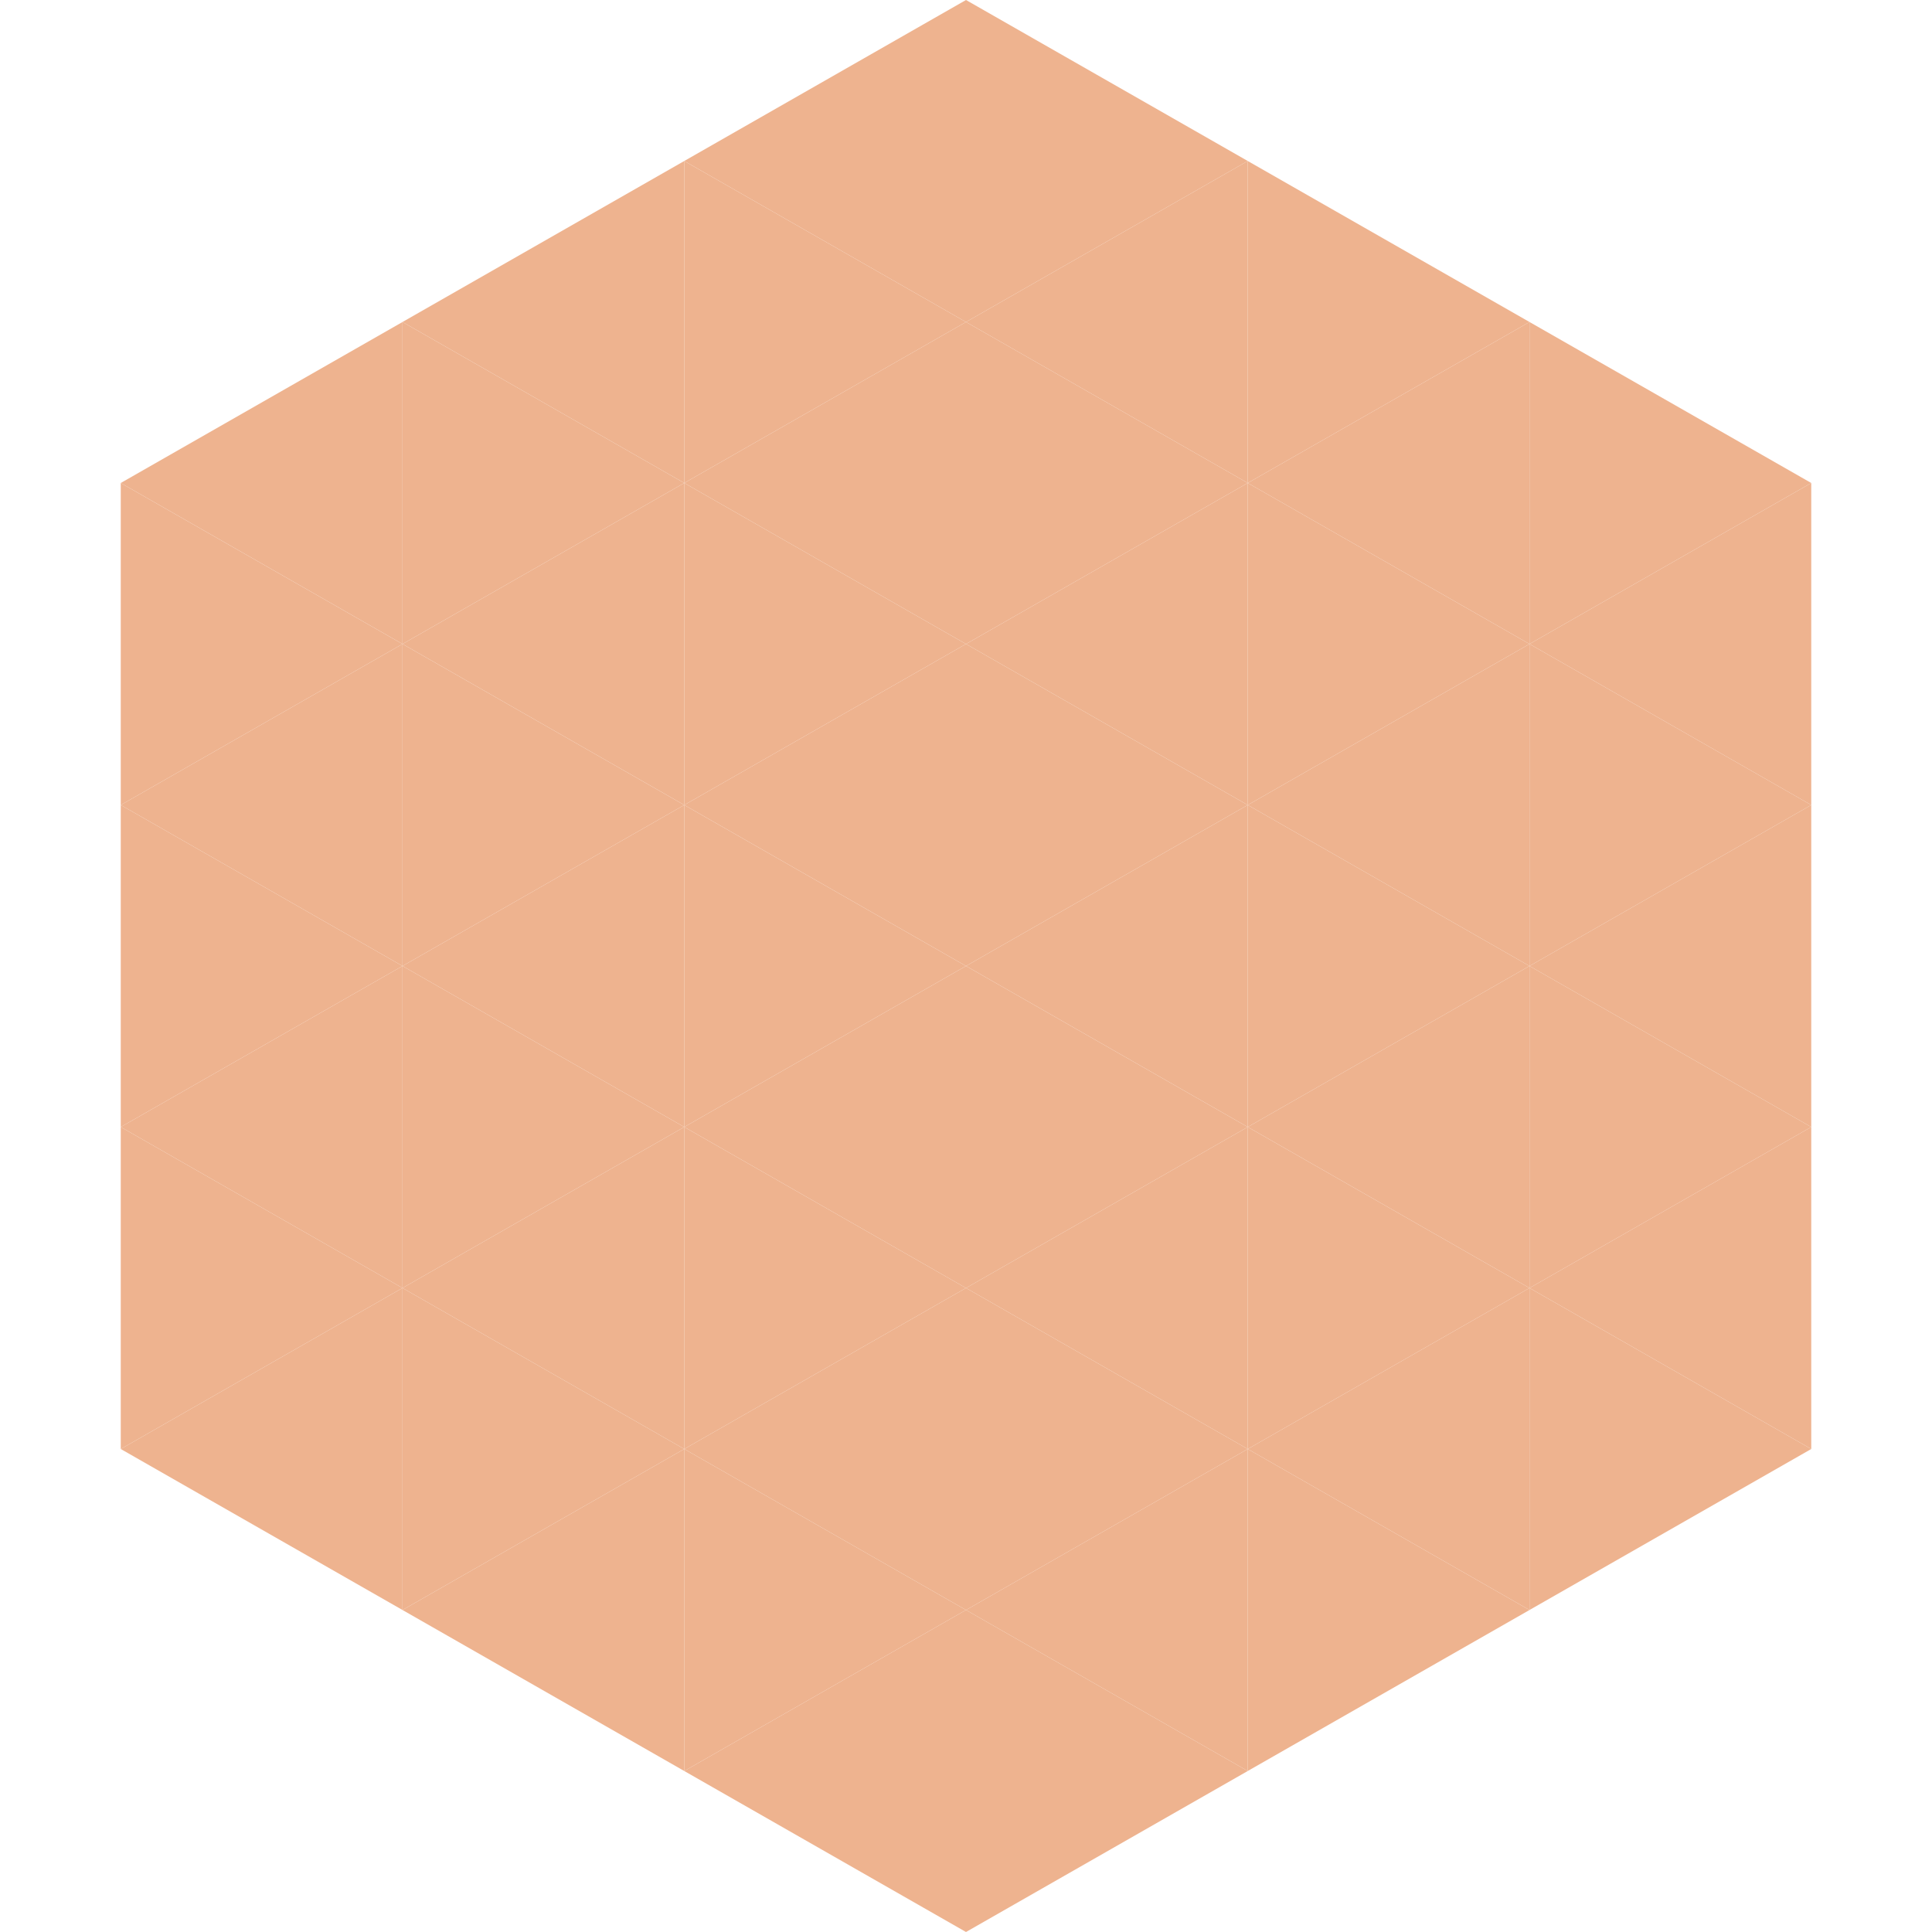
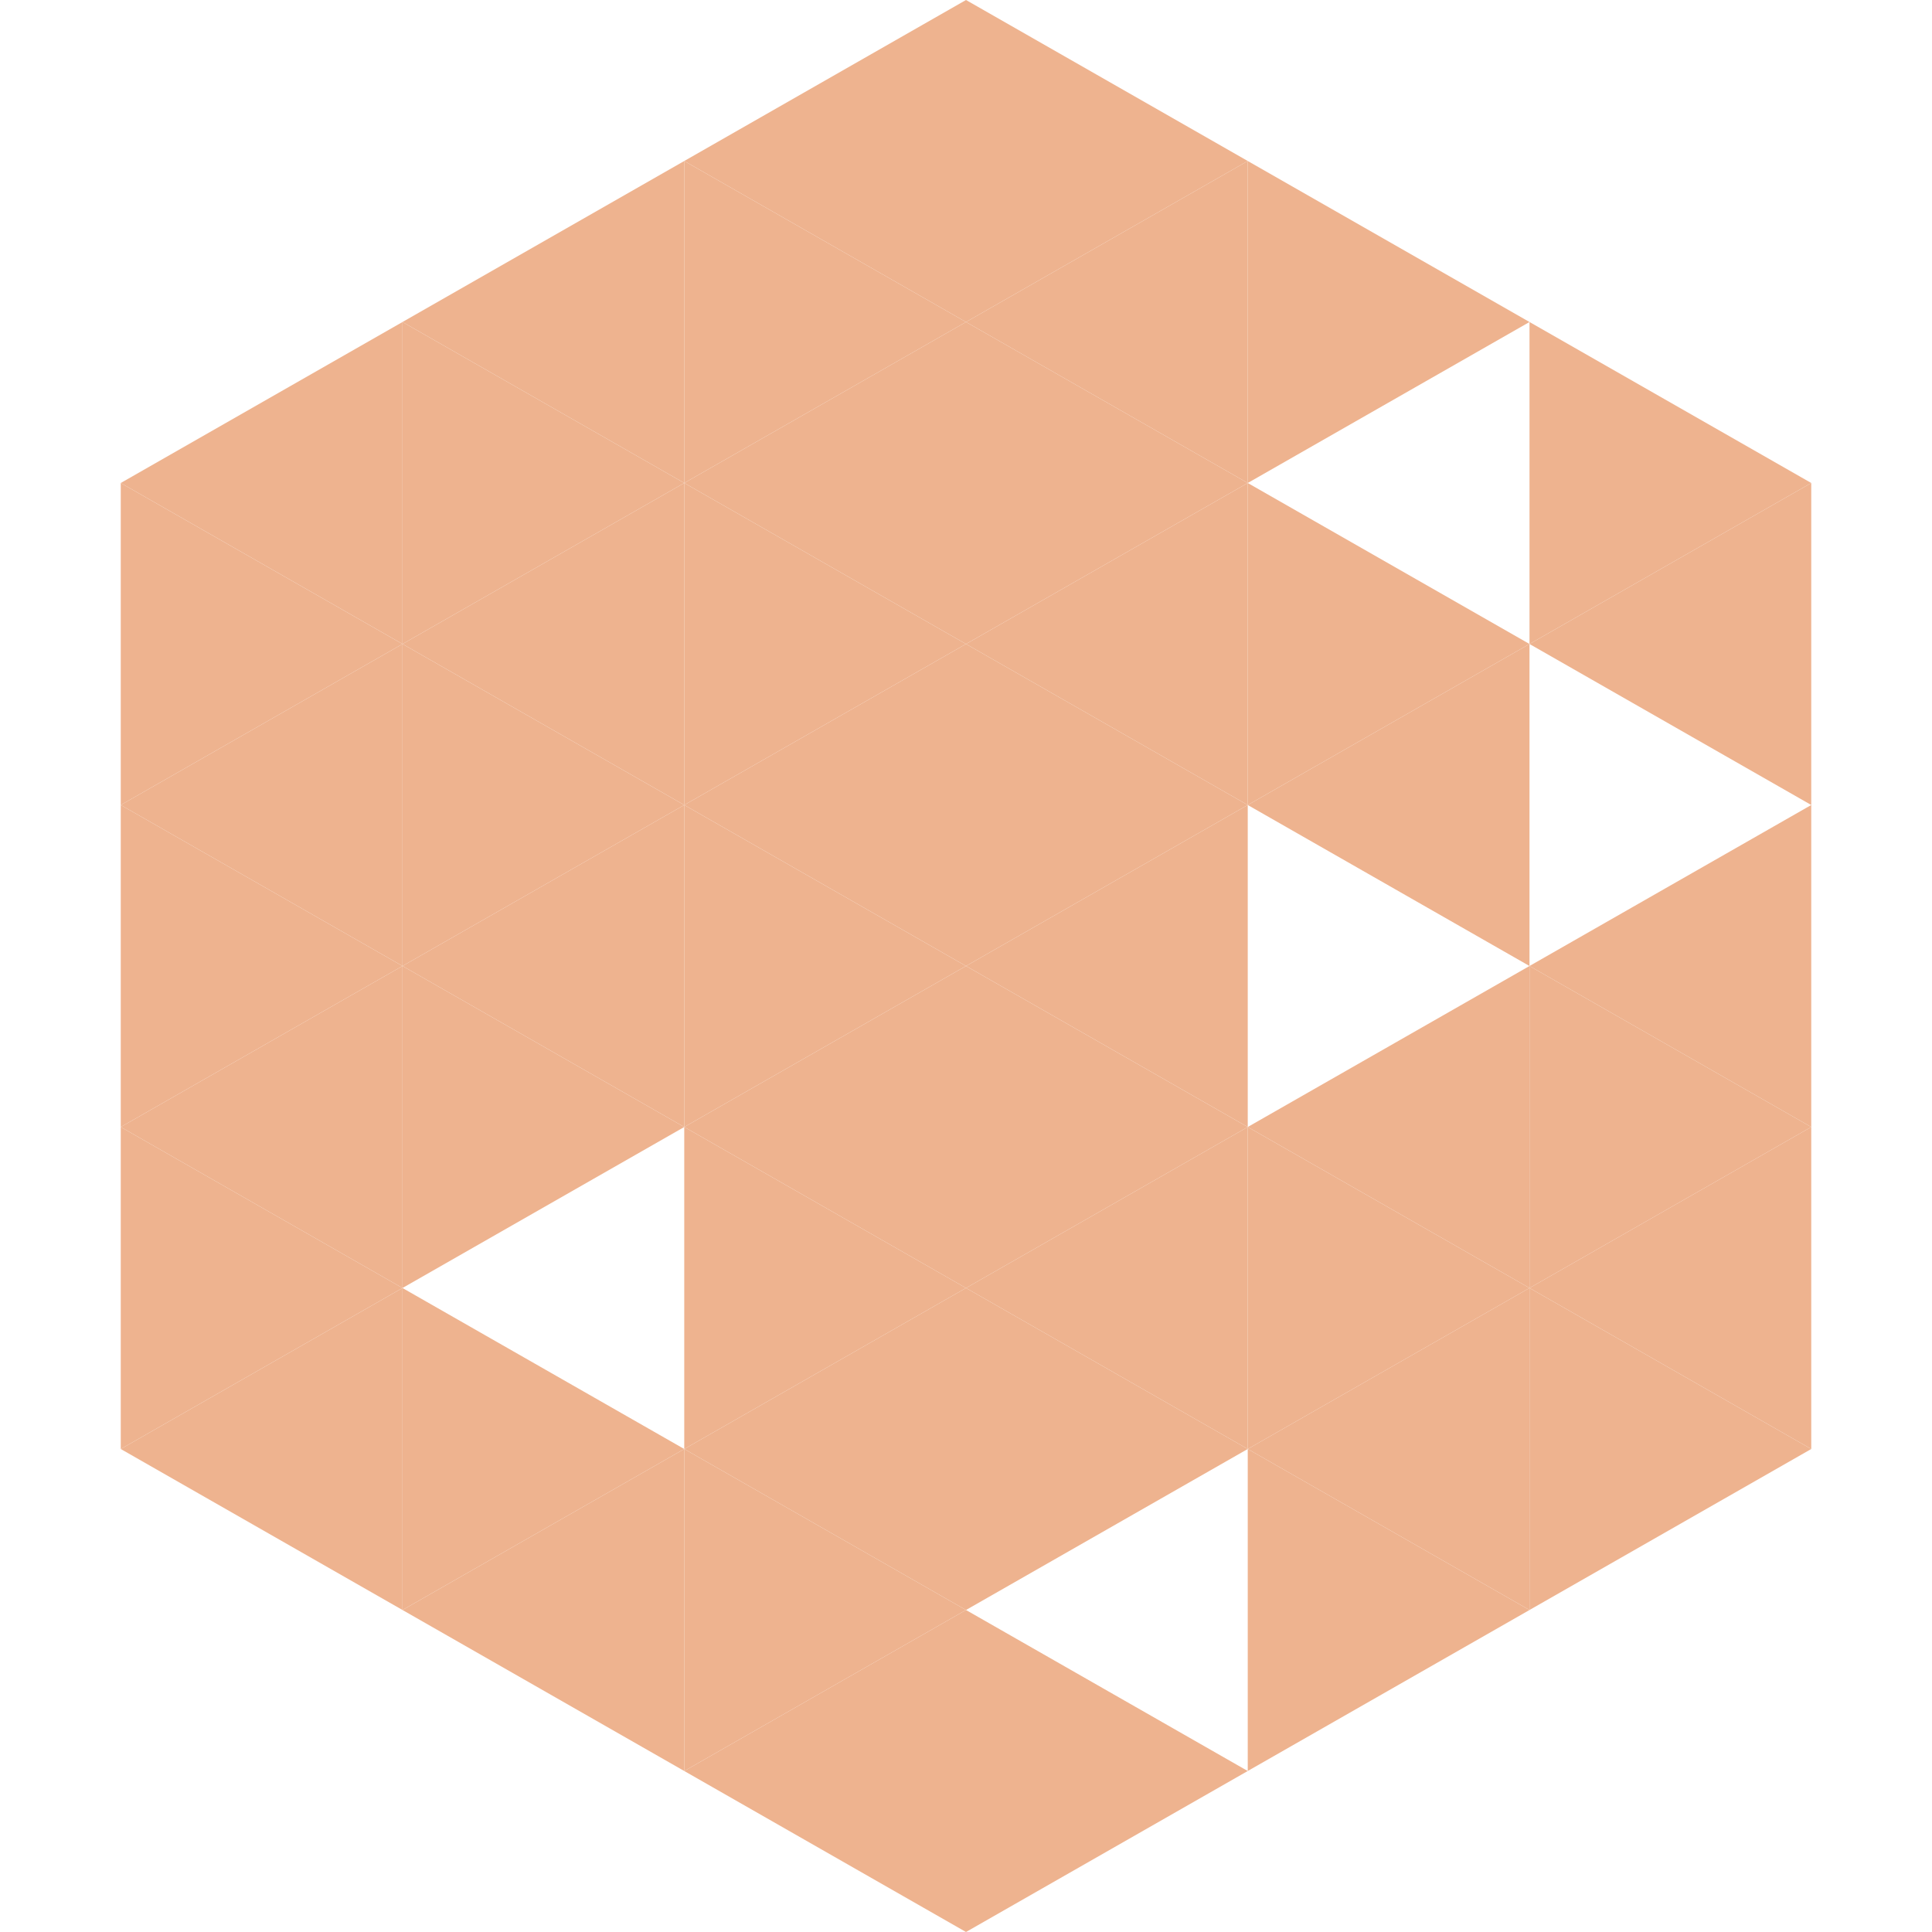
<svg xmlns="http://www.w3.org/2000/svg" width="240" height="240">
  <polygon points="50,40 15,60 50,80" style="fill:rgb(238,179,143)" />
  <polygon points="190,40 225,60 190,80" style="fill:rgb(238,179,143)" />
  <polygon points="15,60 50,80 15,100" style="fill:rgb(238,179,143)" />
  <polygon points="225,60 190,80 225,100" style="fill:rgb(238,179,143)" />
  <polygon points="50,80 15,100 50,120" style="fill:rgb(238,179,143)" />
-   <polygon points="190,80 225,100 190,120" style="fill:rgb(238,179,143)" />
  <polygon points="15,100 50,120 15,140" style="fill:rgb(238,179,143)" />
  <polygon points="225,100 190,120 225,140" style="fill:rgb(238,179,143)" />
  <polygon points="50,120 15,140 50,160" style="fill:rgb(238,179,143)" />
  <polygon points="190,120 225,140 190,160" style="fill:rgb(238,179,143)" />
  <polygon points="15,140 50,160 15,180" style="fill:rgb(238,179,143)" />
  <polygon points="225,140 190,160 225,180" style="fill:rgb(238,179,143)" />
  <polygon points="50,160 15,180 50,200" style="fill:rgb(238,179,143)" />
  <polygon points="190,160 225,180 190,200" style="fill:rgb(238,179,143)" />
  <polygon points="15,180 50,200 15,220" style="fill:rgb(255,255,255); fill-opacity:0" />
  <polygon points="225,180 190,200 225,220" style="fill:rgb(255,255,255); fill-opacity:0" />
  <polygon points="50,0 85,20 50,40" style="fill:rgb(255,255,255); fill-opacity:0" />
  <polygon points="190,0 155,20 190,40" style="fill:rgb(255,255,255); fill-opacity:0" />
  <polygon points="85,20 50,40 85,60" style="fill:rgb(238,179,143)" />
  <polygon points="155,20 190,40 155,60" style="fill:rgb(238,179,143)" />
  <polygon points="50,40 85,60 50,80" style="fill:rgb(238,179,143)" />
-   <polygon points="190,40 155,60 190,80" style="fill:rgb(238,179,143)" />
  <polygon points="85,60 50,80 85,100" style="fill:rgb(238,179,143)" />
  <polygon points="155,60 190,80 155,100" style="fill:rgb(238,179,143)" />
  <polygon points="50,80 85,100 50,120" style="fill:rgb(238,179,143)" />
  <polygon points="190,80 155,100 190,120" style="fill:rgb(238,179,143)" />
  <polygon points="85,100 50,120 85,140" style="fill:rgb(238,179,143)" />
-   <polygon points="155,100 190,120 155,140" style="fill:rgb(238,179,143)" />
  <polygon points="50,120 85,140 50,160" style="fill:rgb(238,179,143)" />
  <polygon points="190,120 155,140 190,160" style="fill:rgb(238,179,143)" />
-   <polygon points="85,140 50,160 85,180" style="fill:rgb(238,179,143)" />
  <polygon points="155,140 190,160 155,180" style="fill:rgb(238,179,143)" />
  <polygon points="50,160 85,180 50,200" style="fill:rgb(238,179,143)" />
  <polygon points="190,160 155,180 190,200" style="fill:rgb(238,179,143)" />
  <polygon points="85,180 50,200 85,220" style="fill:rgb(238,179,143)" />
  <polygon points="155,180 190,200 155,220" style="fill:rgb(238,179,143)" />
  <polygon points="120,0 85,20 120,40" style="fill:rgb(238,179,143)" />
  <polygon points="120,0 155,20 120,40" style="fill:rgb(238,179,143)" />
  <polygon points="85,20 120,40 85,60" style="fill:rgb(238,179,143)" />
  <polygon points="155,20 120,40 155,60" style="fill:rgb(238,179,143)" />
  <polygon points="120,40 85,60 120,80" style="fill:rgb(238,179,143)" />
  <polygon points="120,40 155,60 120,80" style="fill:rgb(238,179,143)" />
  <polygon points="85,60 120,80 85,100" style="fill:rgb(238,179,143)" />
  <polygon points="155,60 120,80 155,100" style="fill:rgb(238,179,143)" />
  <polygon points="120,80 85,100 120,120" style="fill:rgb(238,179,143)" />
  <polygon points="120,80 155,100 120,120" style="fill:rgb(238,179,143)" />
  <polygon points="85,100 120,120 85,140" style="fill:rgb(238,179,143)" />
  <polygon points="155,100 120,120 155,140" style="fill:rgb(238,179,143)" />
  <polygon points="120,120 85,140 120,160" style="fill:rgb(238,179,143)" />
  <polygon points="120,120 155,140 120,160" style="fill:rgb(238,179,143)" />
  <polygon points="85,140 120,160 85,180" style="fill:rgb(238,179,143)" />
  <polygon points="155,140 120,160 155,180" style="fill:rgb(238,179,143)" />
  <polygon points="120,160 85,180 120,200" style="fill:rgb(238,179,143)" />
  <polygon points="120,160 155,180 120,200" style="fill:rgb(238,179,143)" />
  <polygon points="85,180 120,200 85,220" style="fill:rgb(238,179,143)" />
-   <polygon points="155,180 120,200 155,220" style="fill:rgb(238,179,143)" />
  <polygon points="120,200 85,220 120,240" style="fill:rgb(238,179,143)" />
  <polygon points="120,200 155,220 120,240" style="fill:rgb(238,179,143)" />
  <polygon points="85,220 120,240 85,260" style="fill:rgb(255,255,255); fill-opacity:0" />
  <polygon points="155,220 120,240 155,260" style="fill:rgb(255,255,255); fill-opacity:0" />
</svg>